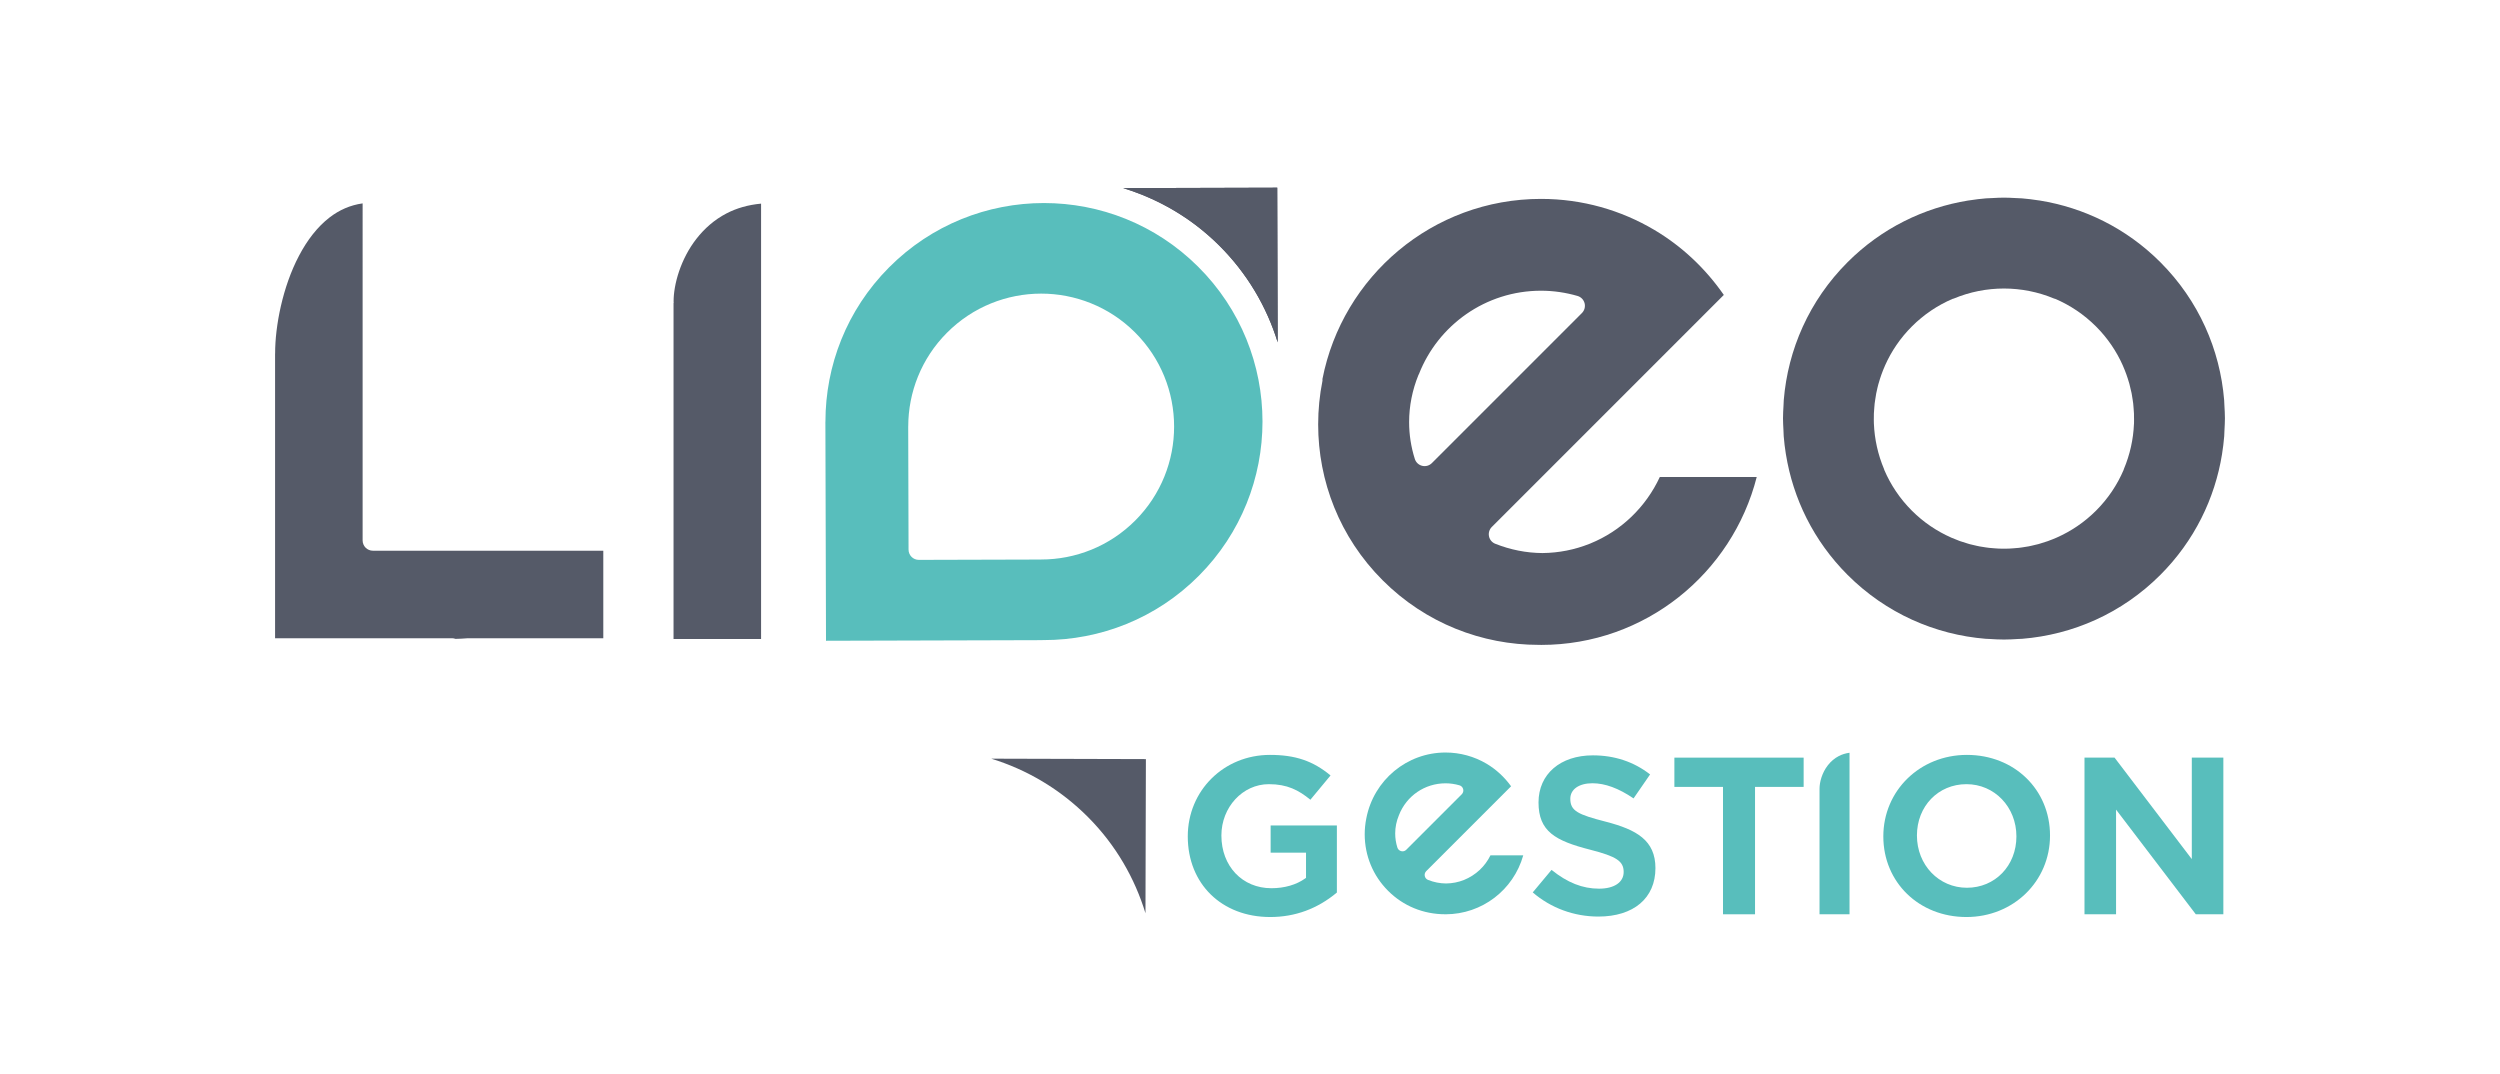
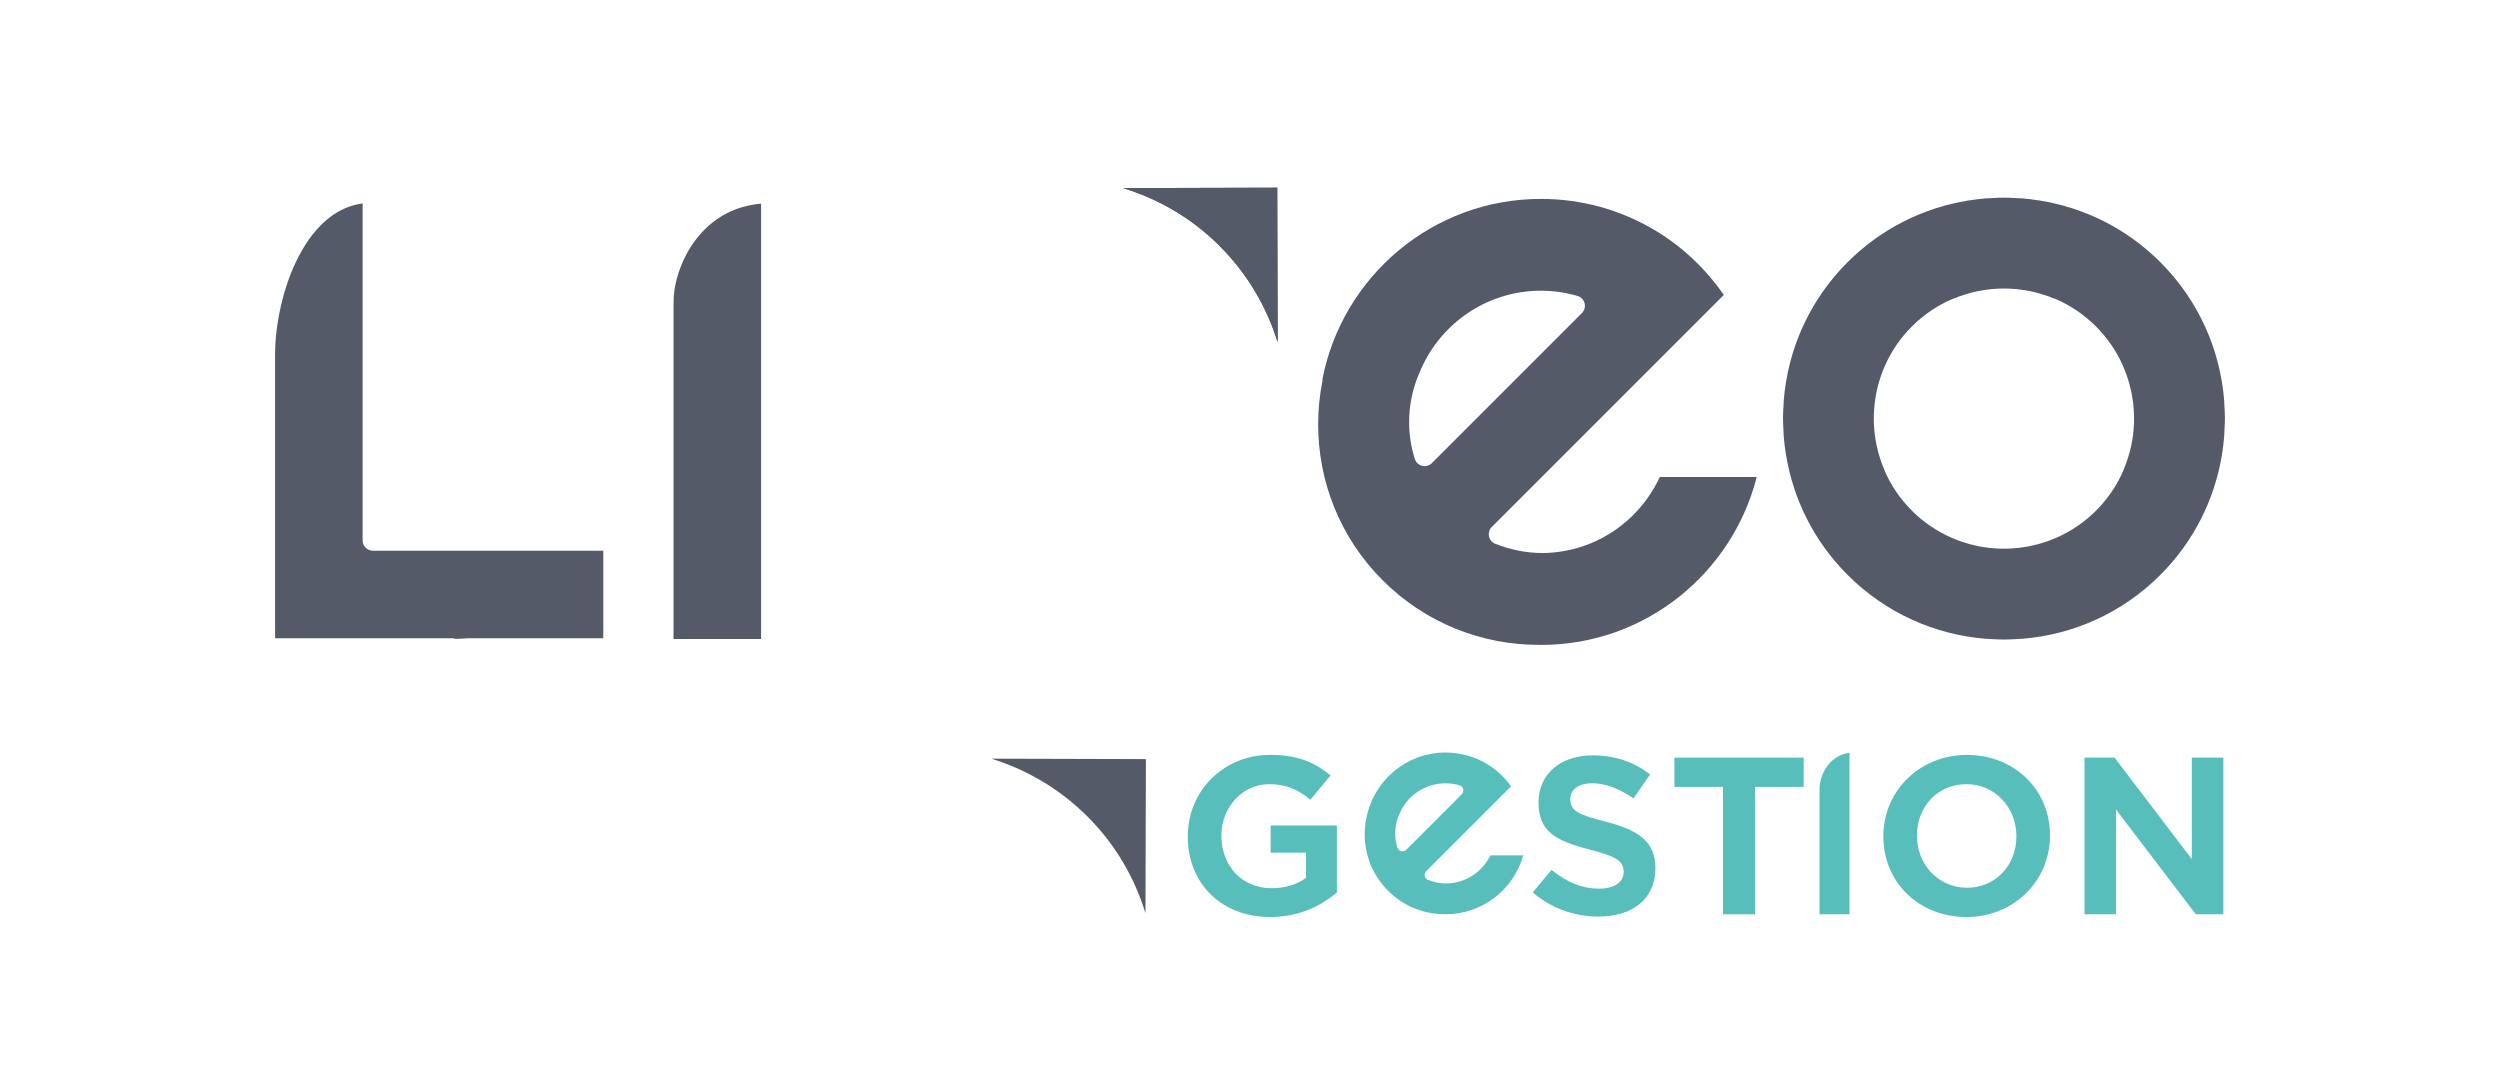
<svg xmlns="http://www.w3.org/2000/svg" version="1.1" id="Calque_1" x="0px" y="0px" viewBox="0 0 792 340.157" style="enable-background:new 0 0 792 340.157;" xml:space="preserve">
  <path style="fill:#555A68;" d="M355.798,59.594c11.116,3.394,21.608,9.396,30.426,18.168c8.916,8.869,15.084,19.454,18.545,30.689  l-0.14-48.991L355.798,59.594z" />
  <path style="fill:#555A68;" d="M450.541,147.572c-1.105-0.269-1.978-1.085-2.325-2.175c-1.204-3.797-1.808-7.723-1.808-11.674  c0-5.042,0.992-10.114,2.975-14.98c0.031-0.083,0.093-0.15,0.134-0.227c6.054-15.461,21.076-26.412,38.68-26.417  c4.029,0,7.903,0.599,11.561,1.658c1.105,0.32,1.953,1.198,2.242,2.314c0.284,1.111-0.036,2.288-0.852,3.105l-47.54,47.54  C452.804,147.52,451.652,147.846,450.541,147.572 M525.826,151.121c-4.417,9.51-12.253,17.088-22.006,21.055l-0.026,0.015  l-0.32,0.124c-4.587,1.824-9.582,2.836-14.794,2.893h-0.057c-5.073-0.031-10.13-1.038-14.929-2.944  c-1.018-0.403-1.762-1.286-1.978-2.361c-0.222-1.075,0.108-2.18,0.883-2.955l70.697-70.702l2.81-2.81  c-5.796-8.358-13.286-15.435-22.052-20.621c-10.507-6.219-22.744-9.799-35.855-9.804c-34.362-0.005-62.907,24.573-69.251,57.08  c-0.005,0.17,0.047,0.341,0.015,0.516c-0.914,4.567-1.369,9.21-1.369,13.849c0,17.889,6.772,35.725,20.425,49.373  c13.668,13.673,31.541,20.461,49.456,20.466h0.305h0.134l0.32,0.016c32.957-0.01,60.516-22.657,68.295-53.191H525.826z" />
  <path style="fill:#555A68;" d="M241.11,102.933v-7.366V64.511c-4.189,0.387-7.811,1.472-10.925,3.084  c-3.89,2.02-7.041,4.83-9.541,8.038c-5,6.38-7.268,14.474-7.247,19.908c0,0.119,0.041,0.227,0.031,0.346  c-0.01,0.057-0.041,0.103-0.052,0.16v106.387h27.734V102.933z" />
  <path style="fill:#555A68;" d="M206.881,95.556l0.015,0.01c0-0.005,0-0.005,0-0.01H206.881z" />
  <path style="fill:#555A68;" d="M191.125,202.198v-27.734h-47.844h-25.157c-0.852,0-1.689-0.346-2.294-0.95  c-0.604-0.604-0.951-1.441-0.951-2.299v-59.214v-0.01V64.43c-3.952,0.563-7.377,2.092-10.44,4.437  c-3.869,2.965-7.134,7.232-9.717,12.16c-5.192,9.836-7.578,22.269-7.563,30.963c0,0.021-0.016,0.041-0.016,0.067v59.157v30.983  h30.979h25.172c0.341,0,0.671,0.093,0.992,0.201c1.188-0.026,2.428-0.083,3.735-0.191l0.269-0.01H191.125z" />
-   <path style="fill:#58BEBC;" d="M359.708,164.838l-0.01,0.01L359.708,164.838c-8.224,8.275-19.066,12.418-29.873,12.413h-0.155  c-0.021,0-0.036,0.01-0.057,0.01l-38.536,0.108c-1.798,0.005-3.254-1.447-3.26-3.239l-0.108-38.996c0-0.036,0.01-0.067,0.01-0.098  c0.026-10.693,4.102-21.412,12.243-29.594c8.224-8.275,19.056-12.424,29.868-12.424c10.729,0,21.489,4.091,29.697,12.253  c8.27,8.224,12.423,19.061,12.418,29.868C371.961,145.87,367.87,156.63,359.708,164.838 M379.539,84.465  c-13.519-13.441-31.154-20.141-48.821-20.141c-17.796,0-35.555,6.803-49.094,20.415c-13.436,13.513-20.12,31.144-20.125,48.805  c0,0.031-0.015,0.062-0.015,0.093l0.196,69.359l68.486-0.196c0.047-0.005,0.088-0.021,0.134-0.021h0.413  c17.801-0.005,35.566-6.788,49.105-20.399c13.436-13.519,20.136-31.154,20.141-48.821  C399.954,115.764,393.151,98.005,379.539,84.465" />
  <path style="fill:#555A68;" d="M676.056,134.113l-0.005,0.129l-0.005,0.041h-0.005c-0.201,4.897-1.276,9.758-3.218,14.355  c-0.026,0.072-0.026,0.155-0.057,0.227c-2.004,4.691-4.918,9.086-8.74,12.909c-3.699,3.699-7.935,6.529-12.439,8.523h-0.005  c0.005,0,0.005,0,0.005,0c-0.837,0.372-1.663,0.697-2.48,0.992v0.005l-0.356,0.134l-0.072,0.026  c-0.816,0.289-1.622,0.537-2.407,0.765l-0.501,0.15l-0.078,0.021c-0.79,0.217-1.56,0.387-2.294,0.542l0.01-0.005l-0.01,0.005  l-0.687,0.145l-0.062,0.015c-0.734,0.139-1.436,0.243-2.102,0.336h-0.01c-0.243,0.031-0.573,0.088-0.987,0.134c0,0,0.005,0,0.01,0  h-0.021c0.005,0,0.005,0,0.01,0c-0.666,0.078-1.281,0.119-1.844,0.155c0.005,0,0.005,0,0.01,0h-0.016h0.005  c-0.377,0.031-0.801,0.062-1.281,0.083c-0.434,0.015-0.837,0.021-1.209,0.021h-0.362h-0.362c-0.372,0-0.775-0.005-1.214-0.021  c-0.475-0.021-0.904-0.052-1.276-0.083h0.005h-0.015c0.005,0,0.005,0,0.01,0c-0.563-0.036-1.178-0.077-1.844-0.155  c0.005,0,0.005,0,0.01,0h-0.021c0.005,0,0.005,0,0.01,0c-0.413-0.047-0.744-0.103-0.987-0.134h-0.015  c-0.661-0.093-1.364-0.196-2.097-0.336l-0.057-0.015l-0.703-0.15l0.01,0.005c-0.739-0.155-1.503-0.325-2.299-0.542l-0.072-0.021  l-0.501-0.15c-0.785-0.227-1.591-0.475-2.407-0.765l-0.062-0.02l-0.362-0.134l0.031,0.01c-0.832-0.31-1.674-0.64-2.511-1.007v-0.005  c-4.51-1.994-8.745-4.825-12.444-8.523c-3.823-3.823-6.736-8.219-8.74-12.909c-0.031-0.072-0.031-0.155-0.057-0.227  c-1.947-4.613-3.027-9.5-3.229-14.412v-0.026l-0.005-0.083c-0.015-0.382-0.021-0.76-0.021-1.121c0-0.423,0.005-0.831,0.016-1.229  v0.031l0.005-0.739l0.005-0.088c0.026-0.635,0.078-1.183,0.114-1.653c0.036-0.408,0.062-0.909,0.129-1.498c0,0.005,0,0.005,0,0.005  v-0.01c0,0.005,0,0.005,0,0.005c0.052-0.46,0.119-0.806,0.15-1.033v-0.01c0.088-0.635,0.186-1.328,0.331-2.066l0.015-0.093  l0.114-0.501c0.17-0.801,0.351-1.627,0.584-2.474l0.031-0.098l0.047-0.145c0.532-1.896,1.198-3.771,2.015-5.594  c0-0.005,0-0.01,0-0.015c1.994-4.479,4.814-8.689,8.492-12.361c3.818-3.823,8.214-6.741,12.904-8.745  c0.114-0.052,0.238-0.057,0.356-0.093c5.093-2.128,10.507-3.187,15.91-3.192h0.01c5.403,0.005,10.817,1.064,15.91,3.192  c0.119,0.036,0.243,0.041,0.356,0.093c4.685,2.004,9.081,4.923,12.904,8.745c3.678,3.673,6.498,7.883,8.492,12.361  c0,0.01,0,0.021,0.005,0.031c0.811,1.823,1.477,3.688,2.009,5.579l0.047,0.145l0.026,0.098c0.232,0.847,0.418,1.674,0.584,2.474  h0.005l0.108,0.501l0.021,0.093c0.145,0.739,0.238,1.431,0.331,2.061c0.031,0.248,0.098,0.599,0.15,1.049c0,0,0,0,0-0.005v0.01  c0,0,0,0,0-0.005c0.067,0.589,0.093,1.09,0.129,1.503c0.036,0.465,0.088,1.013,0.114,1.648l0.005,0.088l0.005,0.744v-0.031  c0.005,0.398,0.016,0.806,0.016,1.224C676.076,133.359,676.071,133.731,676.056,134.113 M703.935,143.923v-0.01l0.015-0.114  c0.299-1.87,0.532-3.74,0.682-5.61c0.041-0.501,0.041-1.152,0.083-1.948v0.01c0.067-1.302,0.14-2.526,0.14-3.678v-0.114  c0-1.291-0.083-2.645-0.165-4.065c-0.041-0.713-0.041-1.261-0.078-1.638v-0.015c-1.312-15.936-8.017-31.479-20.218-43.681  c-10.786-10.786-24.191-17.258-38.174-19.531l-0.362-0.046l-0.078-0.01c-1.756-0.274-3.507-0.496-5.243-0.635h-0.005  c-0.548-0.047-1.214-0.052-2.015-0.093h0.01c-1.291-0.067-2.516-0.134-3.673-0.134s-2.381,0.067-3.673,0.134h0.005  c-0.796,0.041-1.467,0.046-2.004,0.093h-0.01c-1.736,0.139-3.487,0.362-5.248,0.635l-0.072,0.01l-0.356,0.046  c-13.989,2.273-27.393,8.745-38.179,19.531c-12.201,12.201-18.906,27.74-20.218,43.676v0.01c-0.036,0.387-0.036,0.94-0.077,1.648  c-0.083,1.421-0.165,2.779-0.165,4.081v0.067c0,1.157,0.072,2.391,0.14,3.693c0.041,0.795,0.041,1.447,0.083,1.958  c0.145,1.865,0.377,3.735,0.677,5.605l0.021,0.114v0.01c2.268,13.999,8.745,27.414,19.547,38.216  c12.222,12.222,27.796,18.937,43.763,20.234h0.01c0.201,0.021,0.609,0.016,1.209,0.052h-0.015c1.55,0.098,3.048,0.186,4.484,0.181  l0.083,0.005l0.083-0.005c1.436,0.005,2.934-0.083,4.484-0.181h-0.01c0.599-0.036,0.997-0.031,1.204-0.052h0.01  c15.967-1.296,31.542-8.012,43.763-20.234l2.299,2.294l-2.299-2.294C695.184,171.337,701.667,157.922,703.935,143.923" />
  <path style="fill:#555A68;" d="M355.798,59.594c11.116,3.394,21.608,9.396,30.426,18.168c8.916,8.869,15.084,19.454,18.545,30.689  l-0.14-48.991L355.798,59.594z" />
  <path style="fill:#555A68;" d="M362.884,289.316c-3.394-11.116-9.396-21.608-18.168-30.426  c-8.869-8.916-19.454-15.084-30.689-18.545l48.991,0.14L362.884,289.316z" />
  <path style="fill:#58BEBC;" d="M402.404,290.513c-15.373,0-26.118-10.502-26.118-25.539c0-14.541,11.442-25.823,26.04-25.823  c8.012,0,13.612,1.891,19.19,6.509l-6.385,7.697c-3.745-3.053-7.325-4.933-13.162-4.933c-8.291,0-15.032,7.294-15.032,16.261  c0,9.737,6.653,16.701,15.828,16.701c4.195,0,7.919-1.085,10.776-3.13l0.207-0.15v-7.986h-11.21v-8.621h20.988v21.251  C417.374,287.905,410.266,290.513,402.404,290.513" />
  <path style="fill:#58BEBC;" d="M506.36,290.368c-7.712,0-15.073-2.717-20.787-7.655l5.956-7.134  c5.036,4.055,9.825,5.951,15.048,5.951c4.809,0,7.8-2.02,7.8-5.274c0-3.445-2.273-4.933-10.574-7.061  c-11.111-2.836-16.401-5.806-16.401-14.991c0-8.978,6.922-14.908,17.222-14.908c6.876,0,12.971,2.03,18.126,6.039l-5.238,7.599  c-4.763-3.229-9.03-4.799-13.033-4.799c-4.256,0-7.005,1.927-7.005,4.913c0,3.859,2.407,5,11.292,7.278  c9.68,2.521,15.678,5.863,15.678,14.702C524.445,284.546,517.518,290.368,506.36,290.368" />
  <polygon style="fill:#58BEBC;" points="545.848,289.645 545.848,249.291 530.444,249.291 530.444,240.018 571.392,240.018   571.392,249.291 555.993,249.291 555.993,289.645 " />
  <g>
    <path style="fill:#58BEBC;" d="M622.968,248.424c-8.942,0-15.683,6.989-15.683,16.261c0,9.35,6.953,16.556,15.833,16.556   c8.942,0,15.683-6.994,15.683-16.267C638.801,255.63,631.848,248.424,622.968,248.424 M622.968,290.513   c-15.011,0-26.329-10.977-26.329-25.539c0-14.541,11.628-25.823,26.479-25.823c15.011,0,26.329,10.977,26.329,25.534   C649.447,279.232,637.814,290.513,622.968,290.513" />
  </g>
  <polygon style="fill:#58BEBC;" points="695.628,289.645 670.368,256.486 670.368,289.645 660.367,289.645 660.367,240.018   669.893,240.018 694.362,272.164 694.362,240.018 704.358,240.018 704.358,289.645 " />
  <path style="fill:#58BEBC;" d="M457.95,248.154c-6.571,0-12.367,3.962-14.763,10.083c-0.806,1.932-1.188,3.859-1.188,5.806  c0,1.514,0.232,3.017,0.692,4.468c0.181,0.568,0.635,0.992,1.219,1.136l0.408,0.052c0.449,0,0.873-0.181,1.193-0.501l17.579-17.579  c0.424-0.418,0.594-1.043,0.444-1.622c-0.145-0.579-0.594-1.043-1.173-1.209C460.91,248.366,459.422,248.154,457.95,248.154   M457.867,289.639c-6.963,0-13.333-2.64-18.116-7.423c-4.778-4.773-7.408-11.132-7.413-17.904c0-1.679,0.17-3.368,0.501-5.021  c2.335-12.191,12.893-20.895,25.105-20.895c4.582,0,9.081,1.229,13.007,3.554c3.001,1.782,5.677,4.246,7.759,7.144l-26.882,26.882  c-0.408,0.408-0.579,0.982-0.465,1.545c0.119,0.563,0.506,1.023,1.038,1.235c1.855,0.739,3.771,1.116,5.703,1.126  c1.984-0.021,3.885-0.393,5.677-1.106c3.74-1.524,6.669-4.272,8.394-7.8h10.388c-3.099,11.018-13.116,18.658-24.589,18.669  L457.867,289.639z" />
  <path style="fill:#58BEBC;" d="M576.426,289.645v-39.791c0-2.108,0.811-5.088,2.645-7.423c0.971-1.245,2.133-2.226,3.451-2.908  c1.023-0.532,2.164-0.883,3.409-1.054v51.176H576.426z" />
  <g>
</g>
  <g>
</g>
  <g>
</g>
  <g>
</g>
  <g>
</g>
  <g>
</g>
</svg>